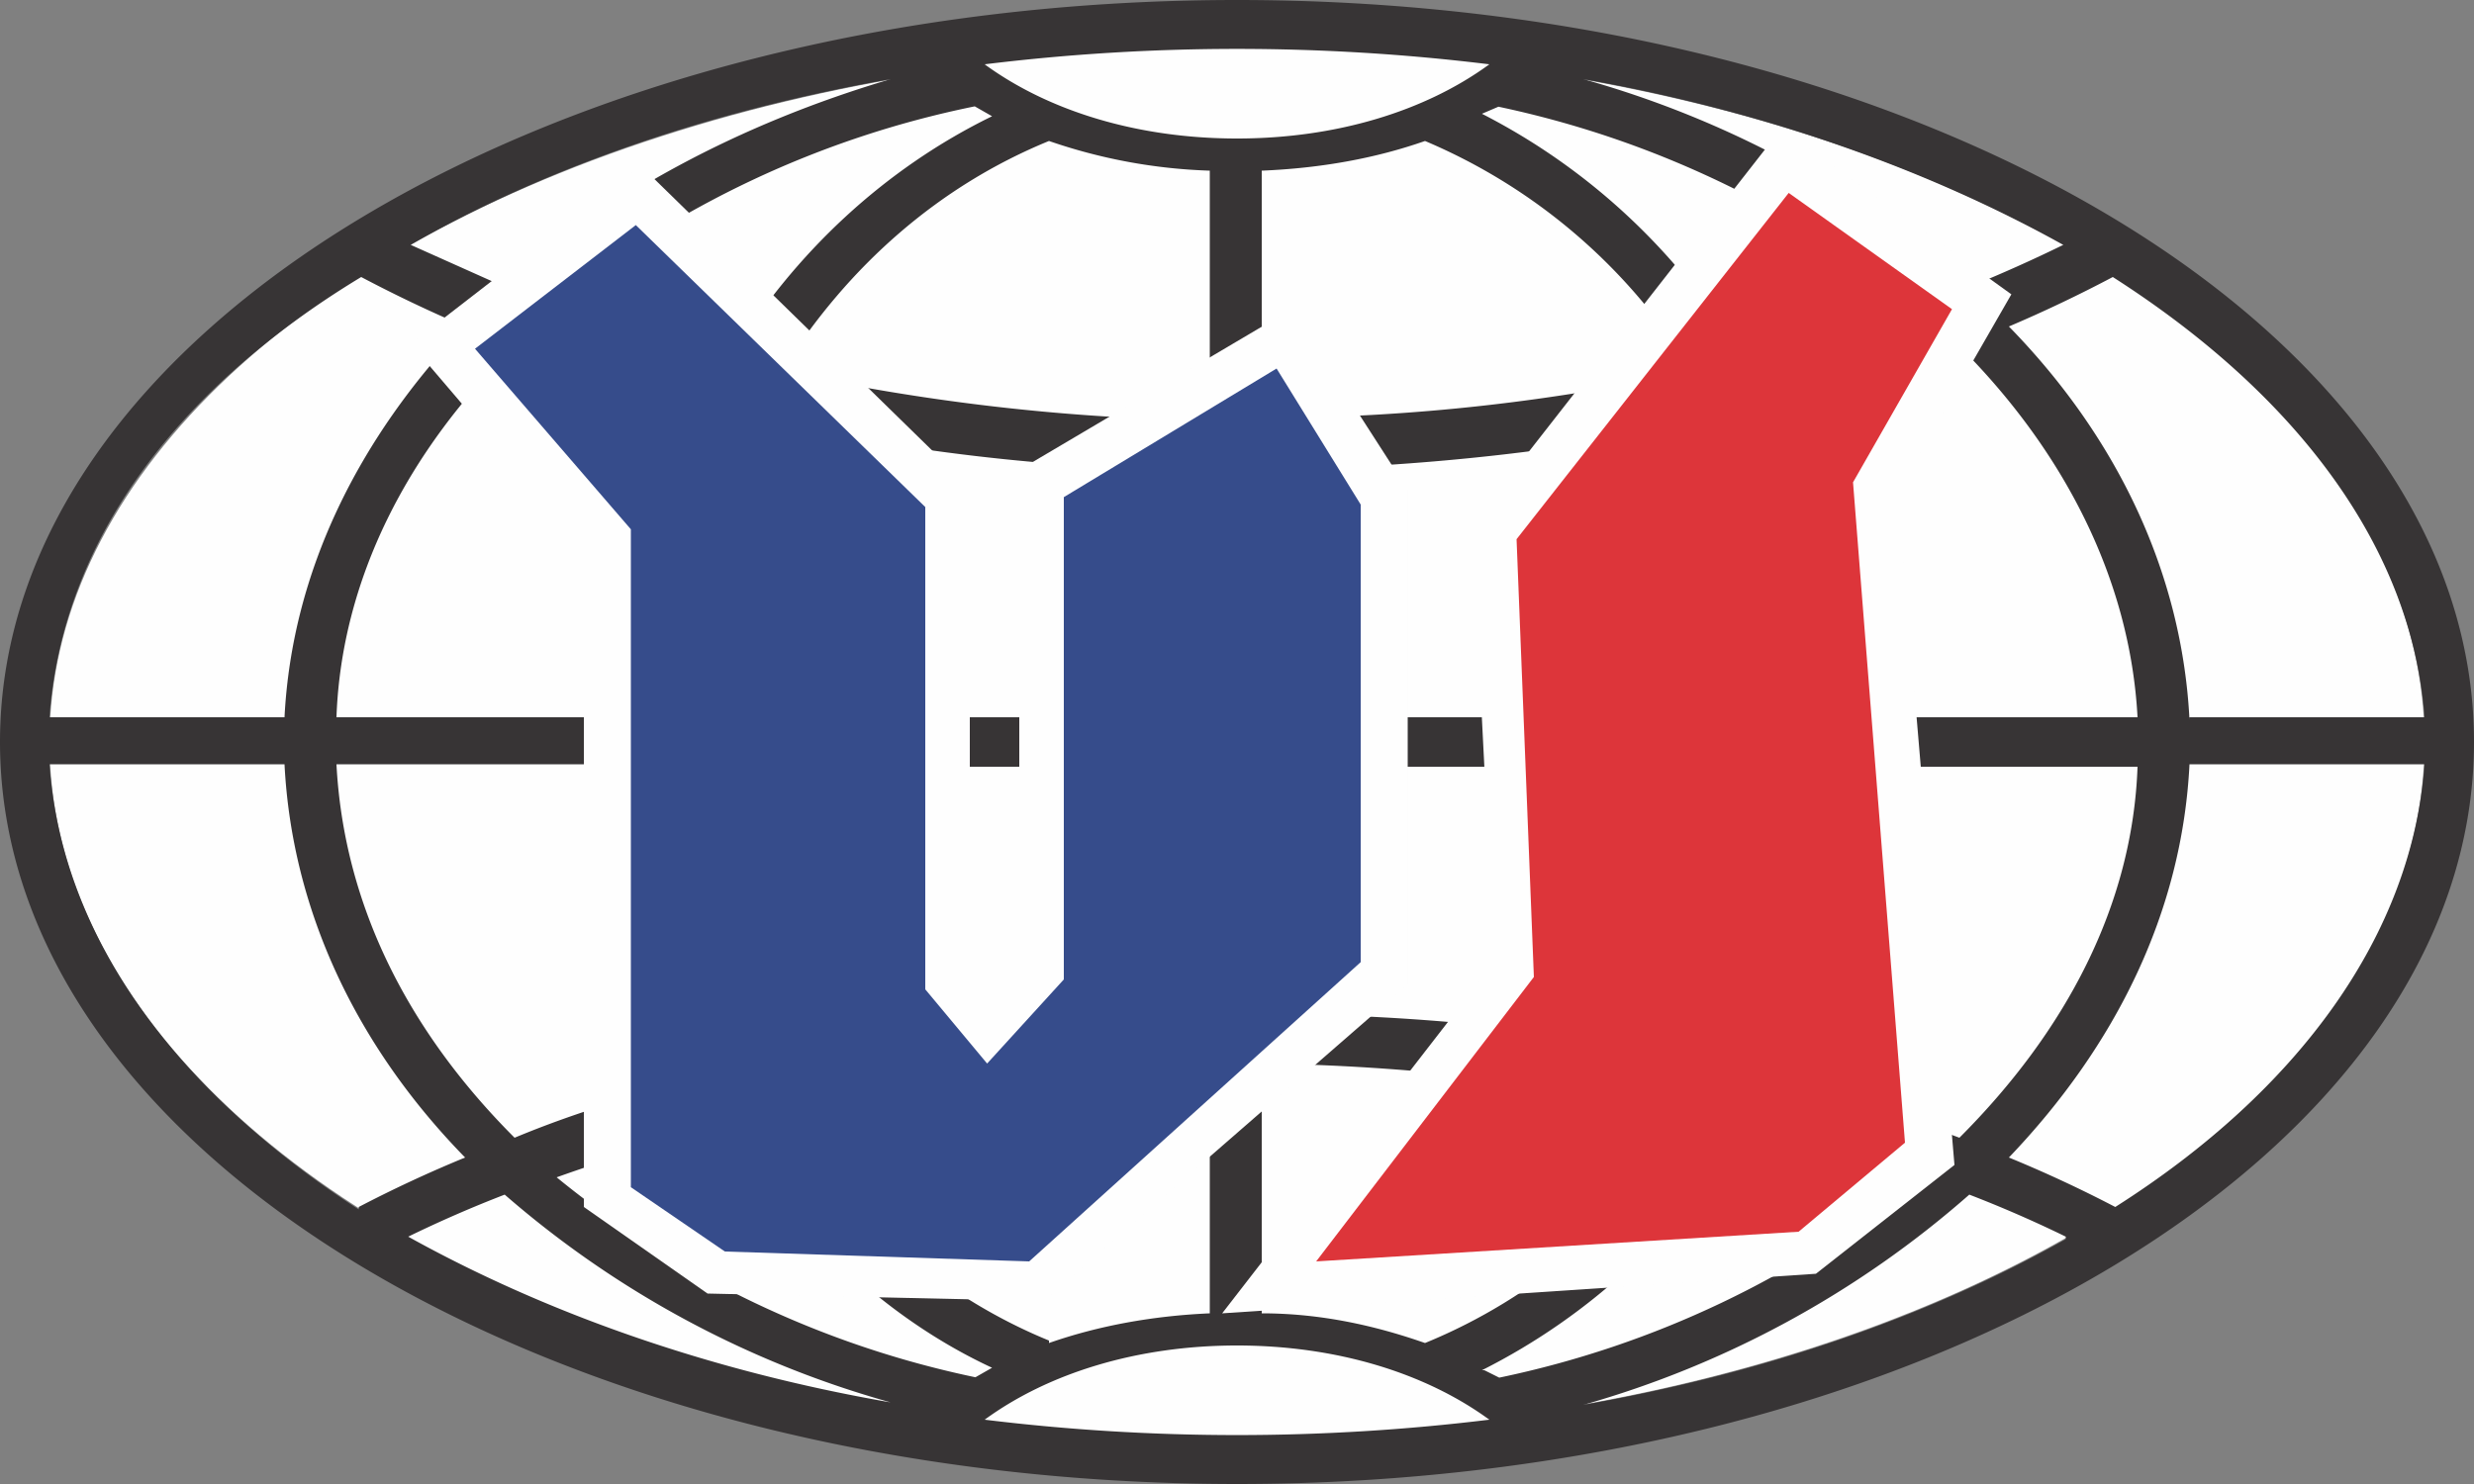
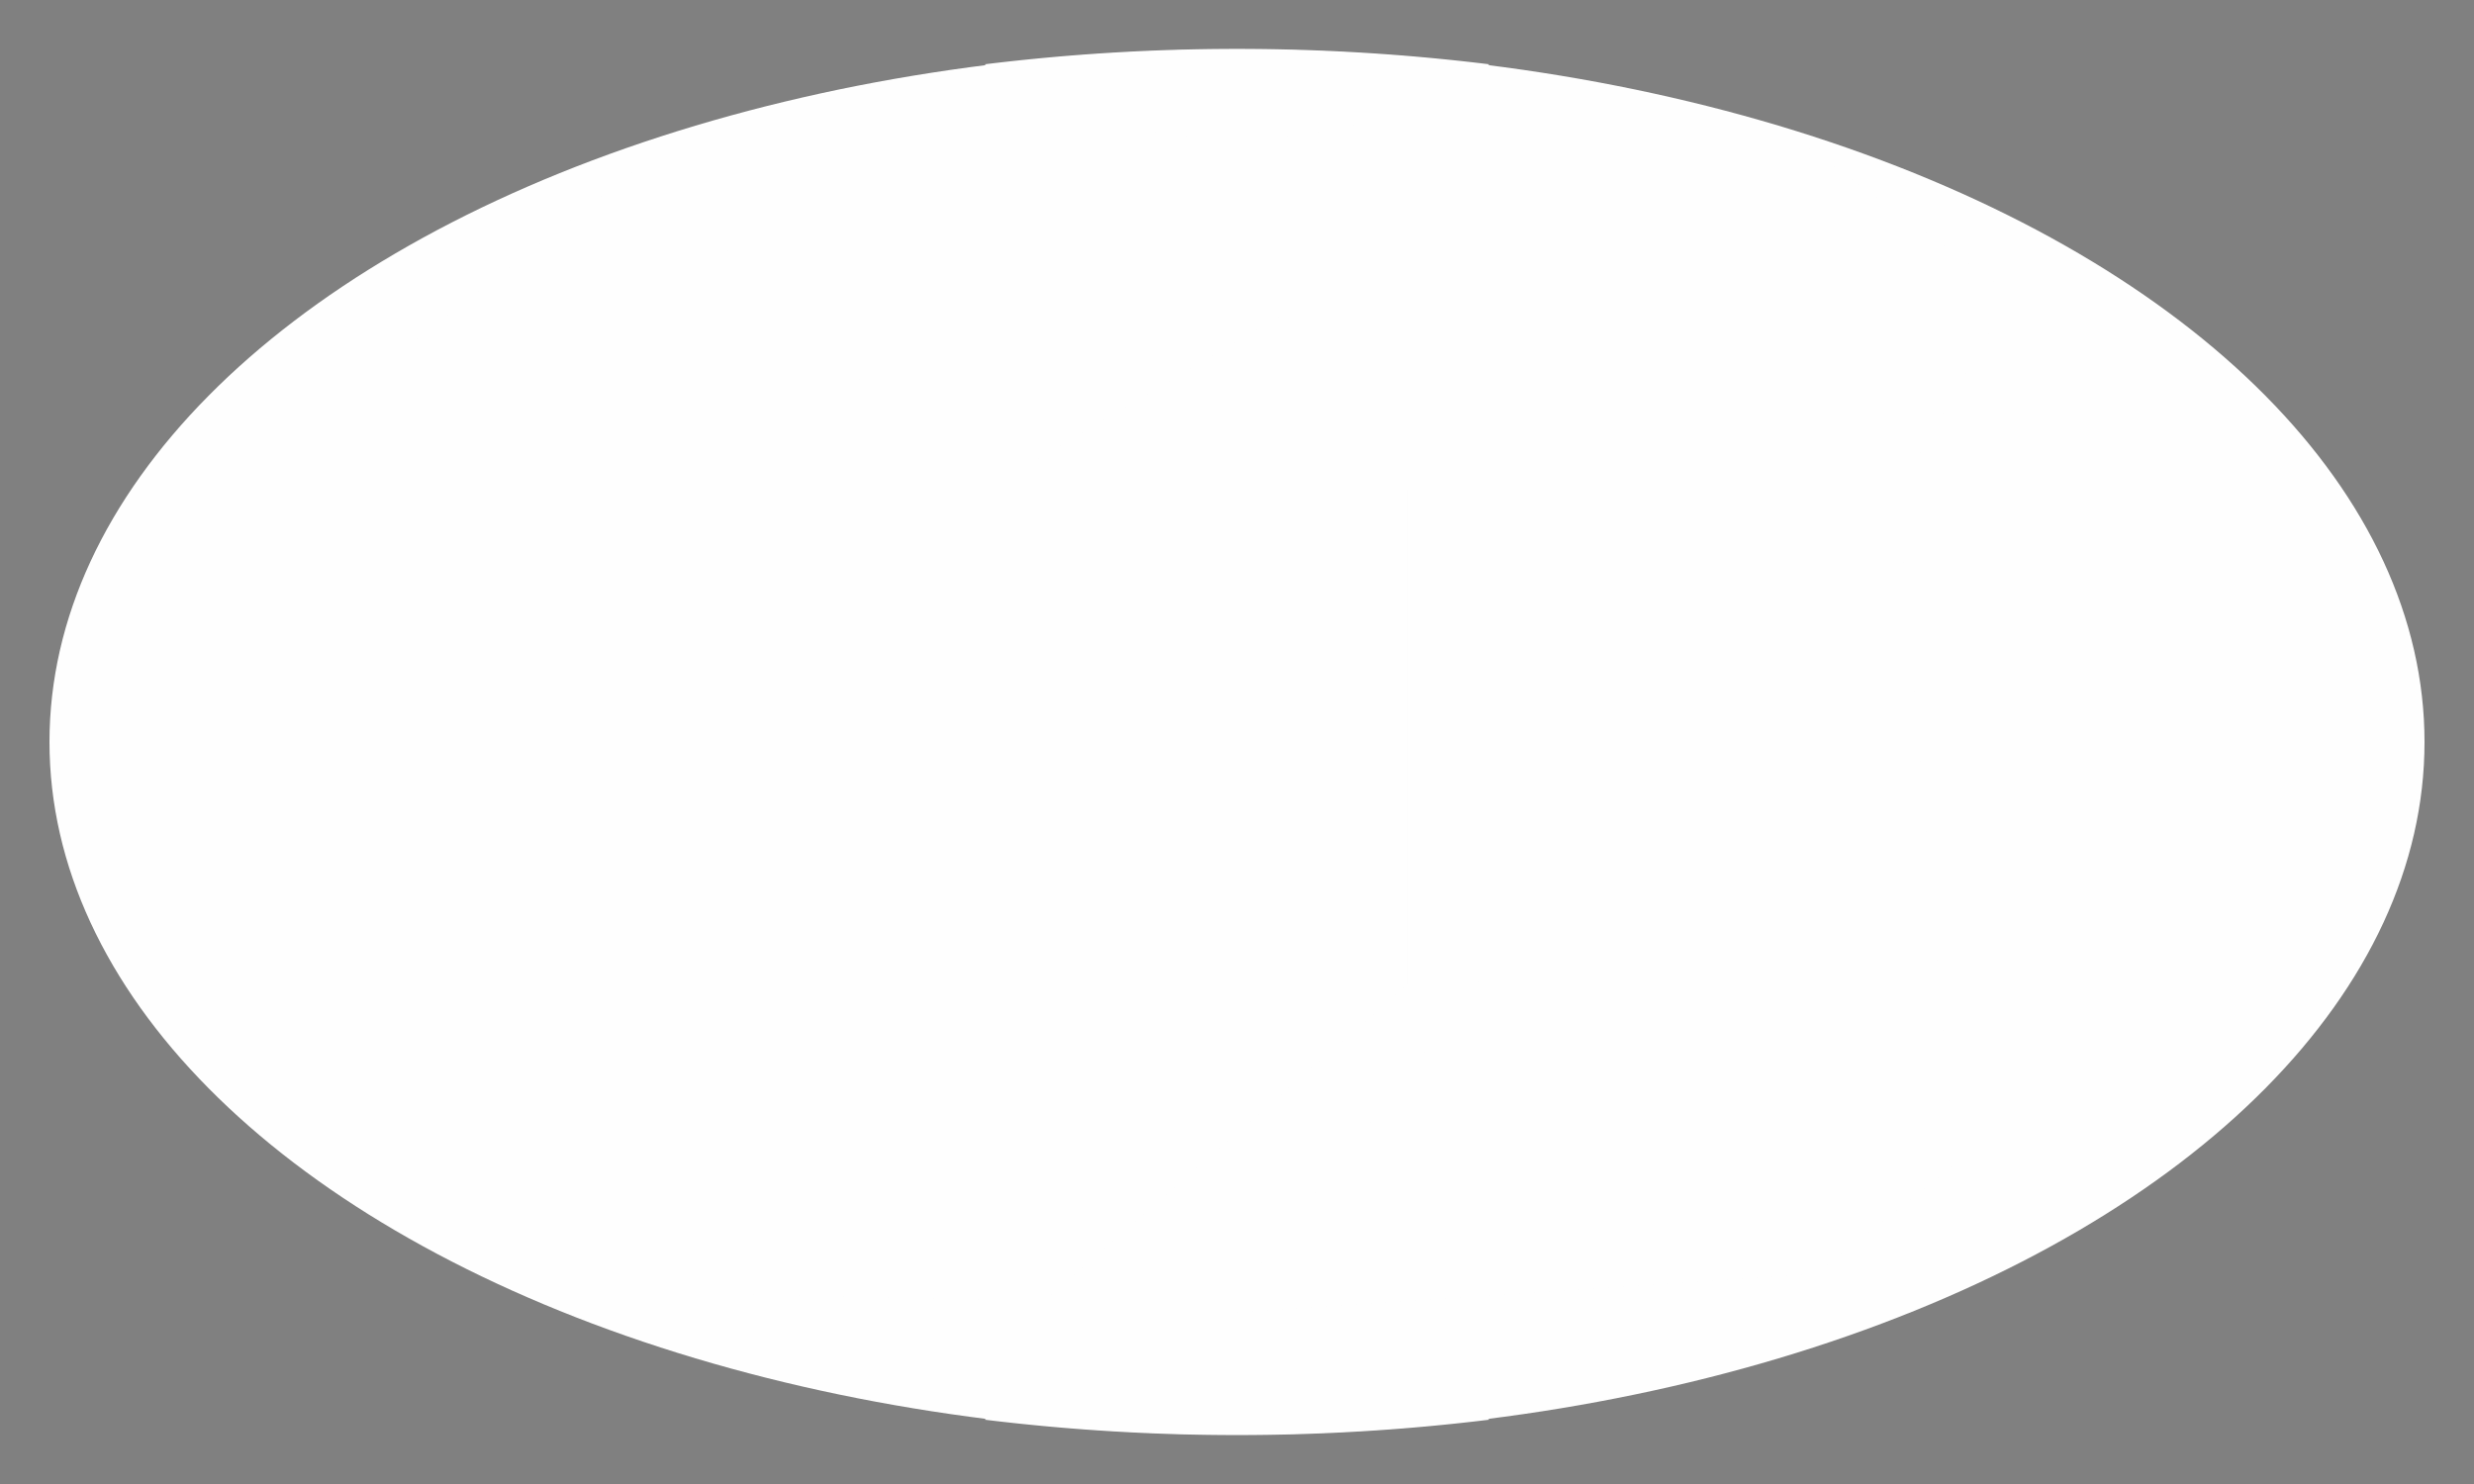
<svg xmlns="http://www.w3.org/2000/svg" width="100" height="60" viewBox="0 0 100 60">
  <rect x="0" y="0" width="100" height="60" fill="#808080" stroke="none" />
  <g fill="none">
    <ellipse cx="50" cy="30" fill="#FEFEFE" rx="48" ry="28" />
-     <path fill="#373435" d="M50.7 0h.3-.3zM39.4 55.7l.7-.4c-4.3-2-8-5.5-10.6-9.8a71 71 0 0 0-7 2.1 39.5 39.5 0 0 0 17 8.1zm3-1.4c2-.7 4.2-1.1 6.5-1.2V43c-6 0-12 .7-17.3 1.9 2.6 4.2 6.4 7.5 10.8 9.3zm8.6-1.2c2.4 0 4.6.5 6.6 1.2 4.4-1.8 8.2-5 10.8-9.3A86.5 86.5 0 0 0 51 43v10zm9 2.3l.6.3a39.7 39.7 0 0 0 17-8.1 71 71 0 0 0-7.1-2.1 25.8 25.8 0 0 1-10.6 9.9zm.6-51.1l-.7.3c4.3 2.2 8 5.6 10.6 10a70.7 70.7 0 0 0 7-2.2 39.9 39.9 0 0 0-17-8.1zm-3 1.4c-2 .7-4.2 1.1-6.6 1.2v10c6.1 0 12-.7 17.4-1.9a23.3 23.3 0 0 0-10.8-9.3zm-8.7 1.2a22 22 0 0 1-6.5-1.2c-4.4 1.8-8.1 5-10.8 9.3a86.3 86.3 0 0 0 17.3 2V7zm-8.8-2.2l-.7-.4a39.6 39.6 0 0 0-17 8 70.7 70.7 0 0 0 7.1 2.2c2.6-4.3 6.3-7.7 10.6-9.8zM83.5 50a49.5 49.5 0 0 0-3.9-1.7A40.2 40.2 0 0 1 64 56.8c7.4-1.3 14-3.6 19.5-6.7zm-63.1-1.7a49.6 49.6 0 0 0-3.9 1.7c5.4 3 12 5.4 19.5 6.7a40.2 40.2 0 0 1-15.6-8.4zm-5.9.5a51.9 51.9 0 0 1 4.3-2c-4.4-4.5-7-10-7.3-15.9H2c.5 7 5.1 13.2 12.5 18zm6.3-2.8c2.4-1 5-1.8 7.7-2.4-1.9-3.8-3-8.1-3.2-12.7H13.6c.3 5.7 2.9 10.8 7.2 15.1zm9.7-3c5.7-1.2 12-2 18.4-2V31H27.4c.1 4.3 1.3 8.5 3.1 12zm20.5-2c6.5 0 12.8.7 18.5 2 1.8-3.5 3-7.7 3.1-12H51v10zm20.5 2.6c2.7.6 5.3 1.5 7.7 2.4 4.3-4.3 7-9.4 7.2-15H74.7c-.2 4.5-1.3 8.8-3.2 12.6zm9.7 3.2a51.9 51.9 0 0 1 4.3 2c7.4-4.7 12-11 12.5-17.9h-9.5c-.3 6-3 11.4-7.3 15.9zM2 29h9.5c.3-5.9 3-11.3 7.3-15.8a55 55 0 0 1-4.2-2C7 15.8 2.5 22 2 29zm11.6 0h11.7a30 30 0 0 1 3.2-12.6 70.2 70.2 0 0 1-7.7-2.4c-4.3 4.2-7 9.4-7.2 15zm13.8 0h21.5V19c-6.4 0-12.7-.8-18.4-2.1-1.8 3.6-3 7.7-3.1 12.2zM51 29h21.6c-.1-4.4-1.3-8.5-3.1-12.1-5.7 1.3-12 2-18.5 2.1v10zm23.7 0h11.7c-.3-5.6-3-10.8-7.2-15a70.2 70.2 0 0 1-7.7 2.4c1.9 3.8 3 8 3.2 12.7zm13.8 0H98c-.5-6.8-5.1-13-12.6-17.8a55 55 0 0 1-4.2 2c4.4 4.5 7 10 7.3 15.9zM50 0c27.6 0 50 13.4 50 30S77.6 60 50 60 0 46.6 0 30 22.4 0 50 0zm14 3.2a40.4 40.4 0 0 1 15.6 8.4 60.6 60.6 0 0 0 3.8-1.7c-5.4-3-12-5.4-19.4-6.7zm-43.6 8.4C24.5 7.9 29.9 5 36 3.2c-7.4 1.3-14 3.6-19.4 6.7l3.8 1.7zM51 60h-.3.3zm-1.7 0H49h.3zm-.6 0h-.3.3zm-6.7-.3l-.2-.1.2.1z" />
    <path fill="#FEFEFE" d="M39.8 57.4c2.6-1.9 6.2-3 10.2-3 4 0 7.6 1.1 10.2 3a84 84 0 0 1-20.4 0zM60.2 2.6c-2.6 1.9-6.2 3-10.2 3-4 0-7.6-1.1-10.2-3a83.8 83.8 0 0 1 20.4 0zm-.7 18.6L72 5.2l9.3 6.7-4.6 8L79 47.1l-5.6 4.4-24 1.6 11-14.2z" />
    <path fill="#FEFEFE" d="M16.6 13.9l9.3-7.2 13.3 13v19.6l.8 1 1.2-1.4V19l11-6.5 4.7 7.3v20L42.2 52.6l-13.6-.3-5-3.5V22.1z" />
-     <path fill="#364C8B" d="M25.5 21.4l-6.3-7.3 6.5-5 11.7 11.4V40l2.5 3 3.1-3.4V20.1l8.6-5.2 3.4 5.5v18.5L41.6 51l-12.3-.4-3.8-2.6z" />
-     <path fill="#DD353A" d="M61.3 21.8l11-14 6.6 4.7-4 7L77 46.2l-4.3 3.6L53.2 51 62 39.5z" />
  </g>
</svg>